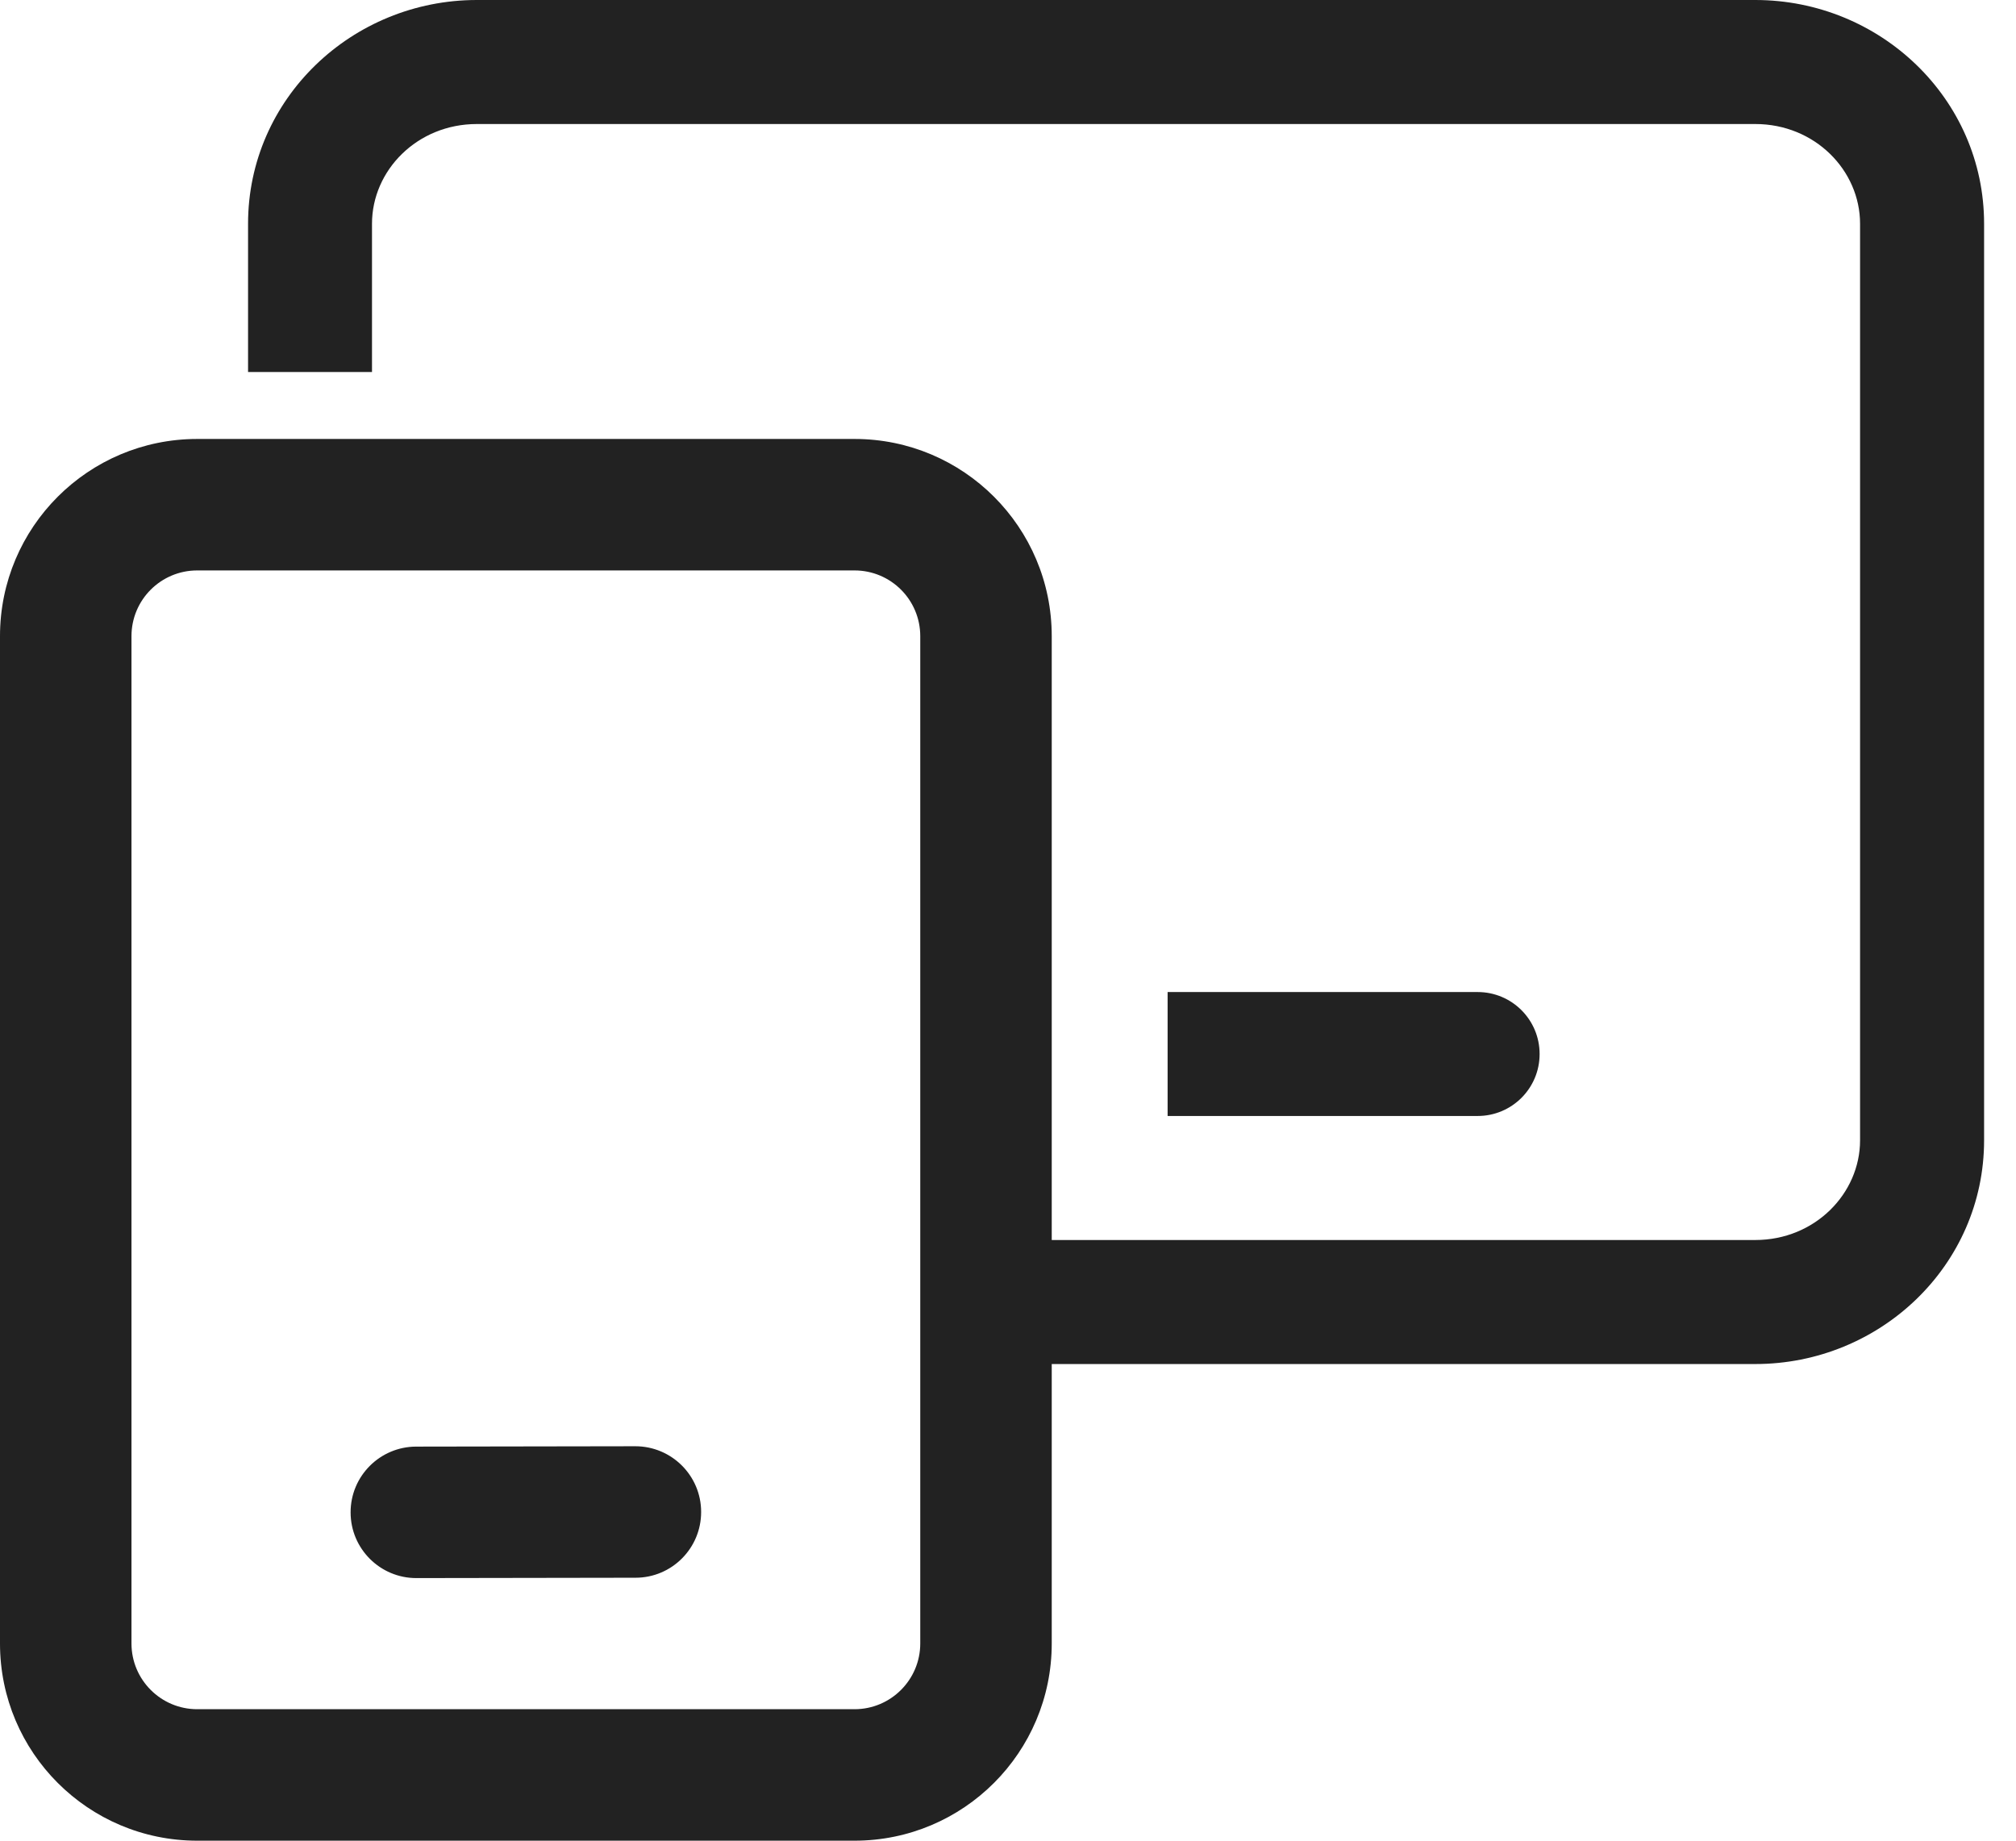
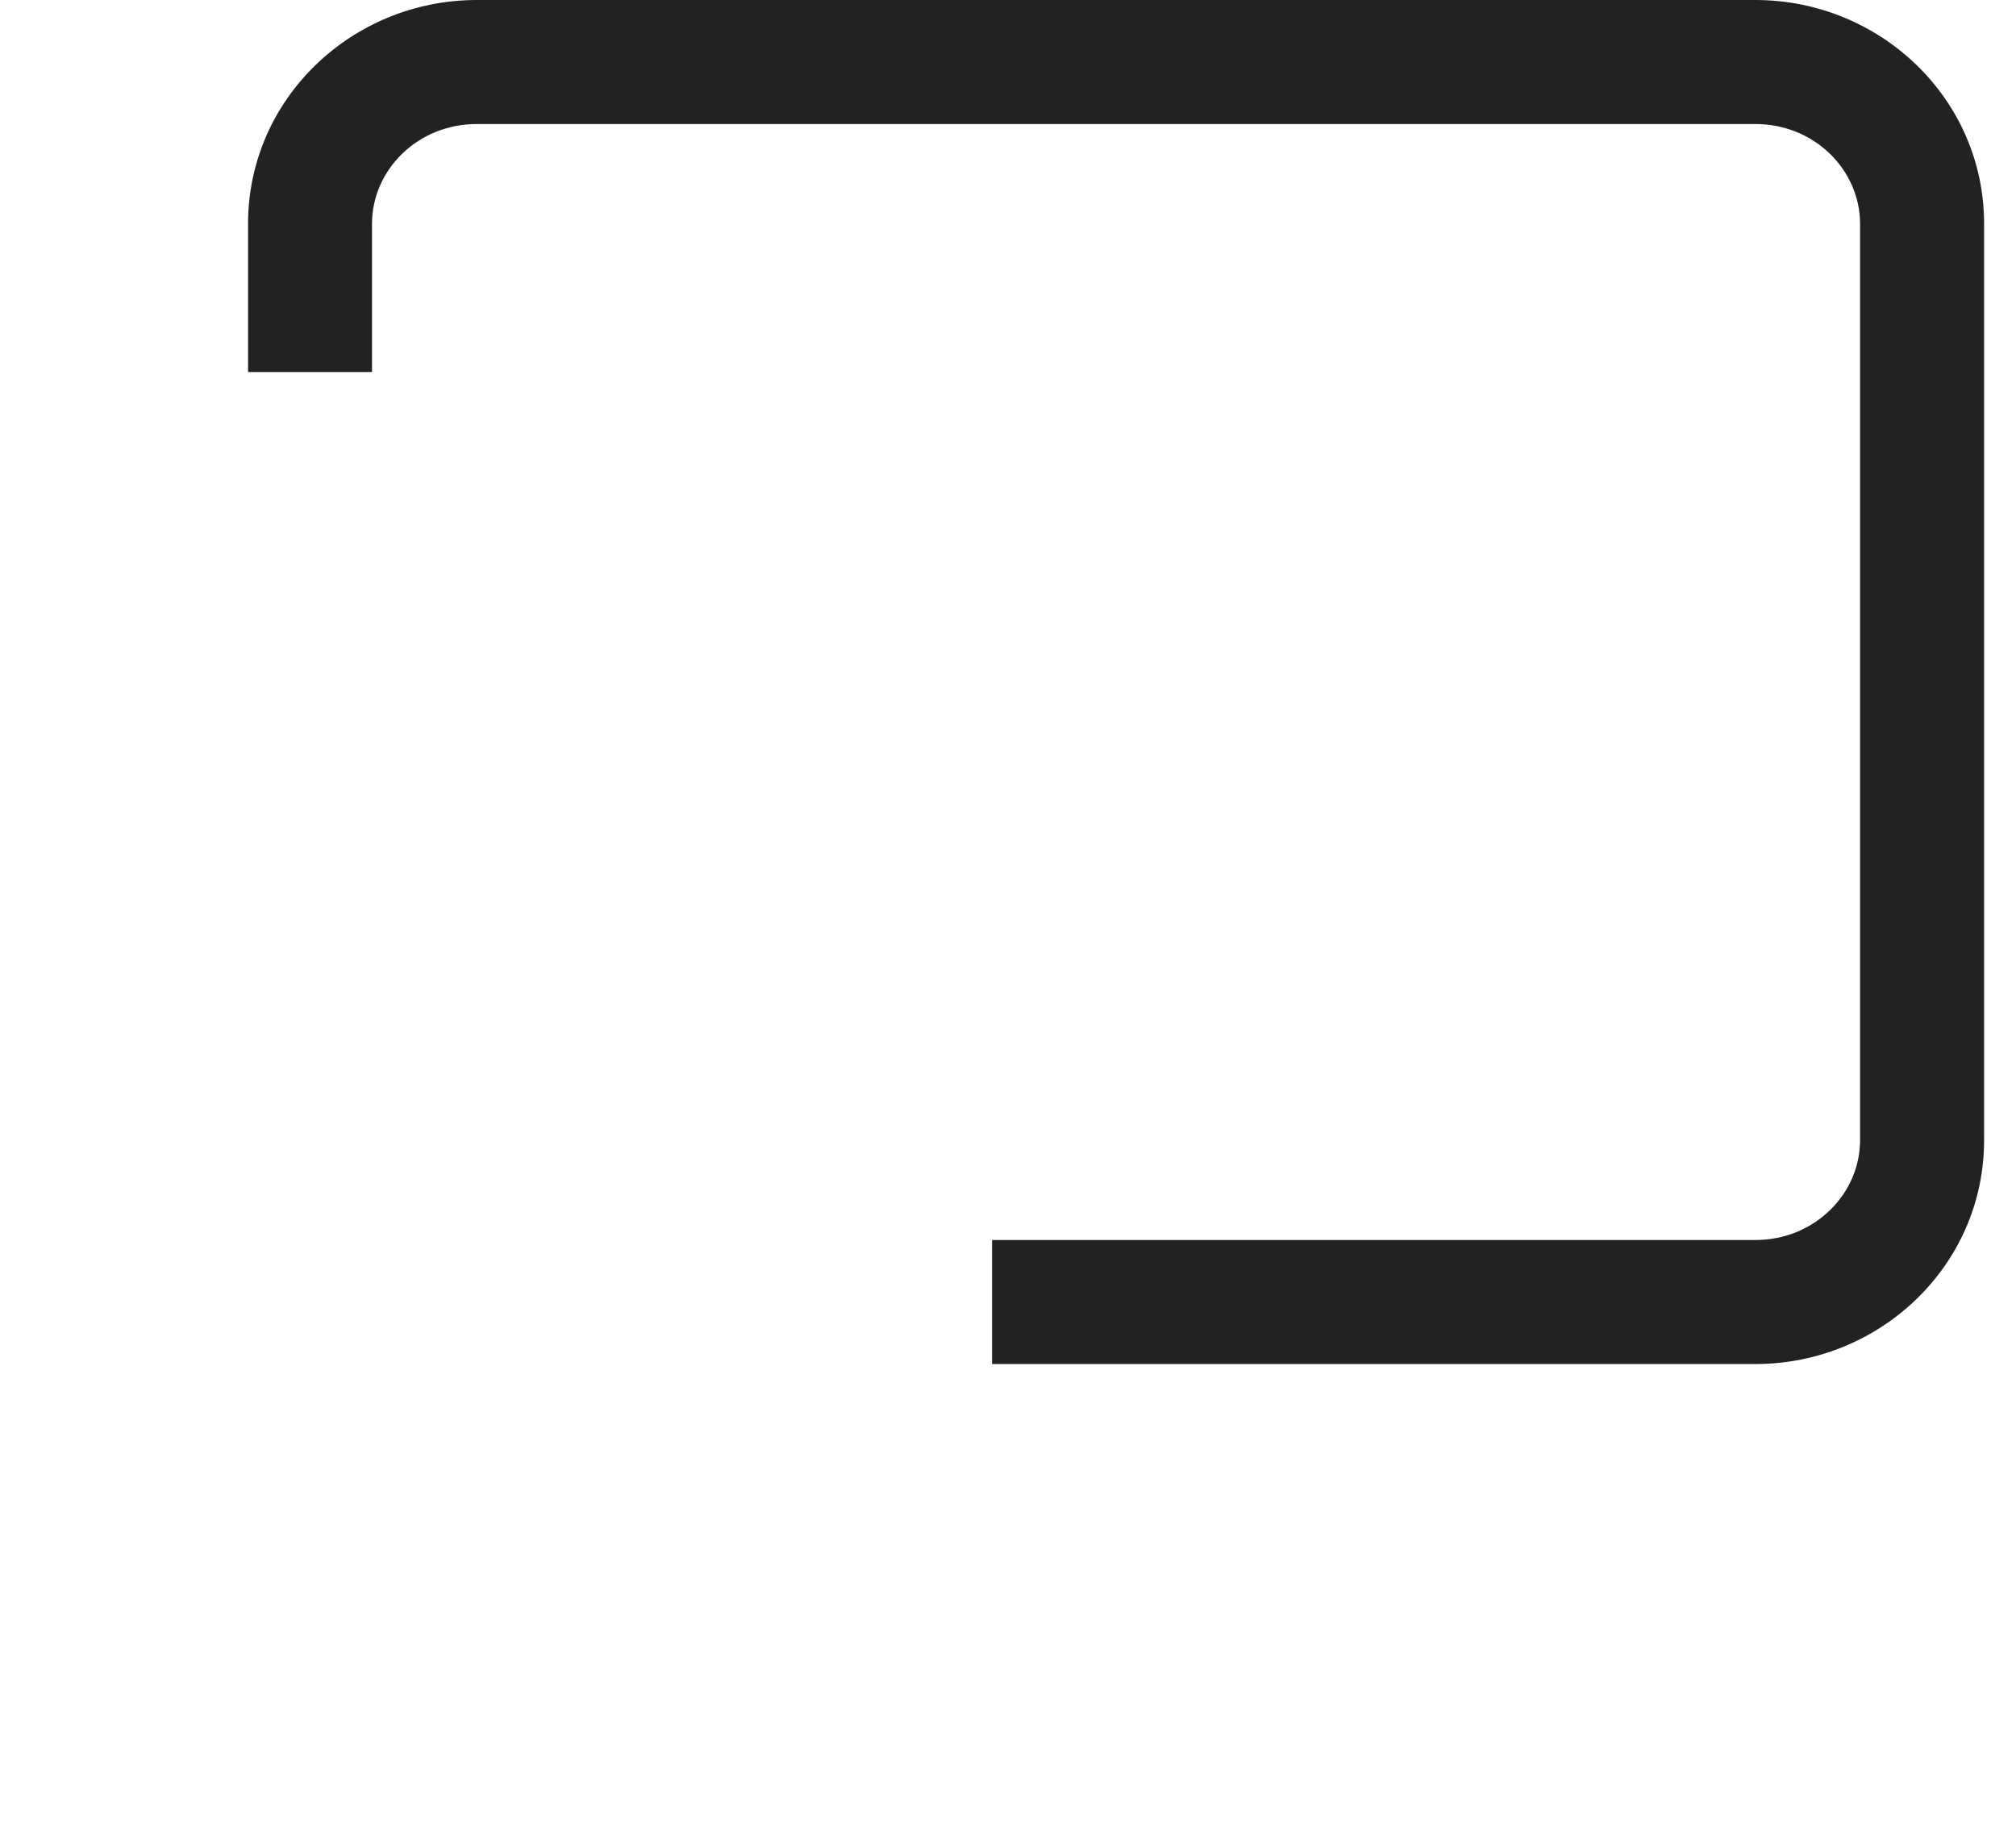
<svg xmlns="http://www.w3.org/2000/svg" width="23" height="21" viewBox="0 0 23 21" fill="none">
  <path d="M5.44 1.415C4.759 1.415 4.244 1.944 4.244 2.553V4.244H2.83V2.553C2.83 1.123 4.019 0 5.44 0H20.026C21.447 0 22.636 1.123 22.636 2.553V13.009C22.636 14.439 21.447 15.562 20.026 15.562H11.318V14.147H20.026C20.706 14.147 21.221 13.617 21.221 13.009V2.553C21.221 1.944 20.706 1.415 20.026 1.415H5.44Z" fill="#222222" />
-   <path d="M13.321 12.732H16.858C17.249 12.732 17.565 12.416 17.565 12.025C17.565 11.634 17.249 11.318 16.858 11.318H13.321V12.732Z" fill="#222222" />
-   <path d="M9.749 5.008C10.992 5.008 11.999 6.015 11.999 7.258V18.75C11.999 19.993 10.992 21 9.749 21H2.25C1.007 21 0 19.993 0 18.75V7.258C0 6.015 1.007 5.008 2.25 5.008H9.749ZM9.749 6.508H2.25C1.836 6.508 1.5 6.843 1.5 7.258V18.75C1.5 19.164 1.836 19.5 2.25 19.5H9.749C10.163 19.5 10.499 19.164 10.499 18.75V7.258C10.499 6.843 10.163 6.508 9.749 6.508ZM7.248 16.5C7.662 16.5 7.999 16.835 7.999 17.249C8 17.663 7.665 18 7.251 18L4.751 18.004C4.337 18.005 4 17.669 4 17.255C3.999 16.841 4.334 16.505 4.748 16.504L7.248 16.5Z" fill="#222222" />
</svg>